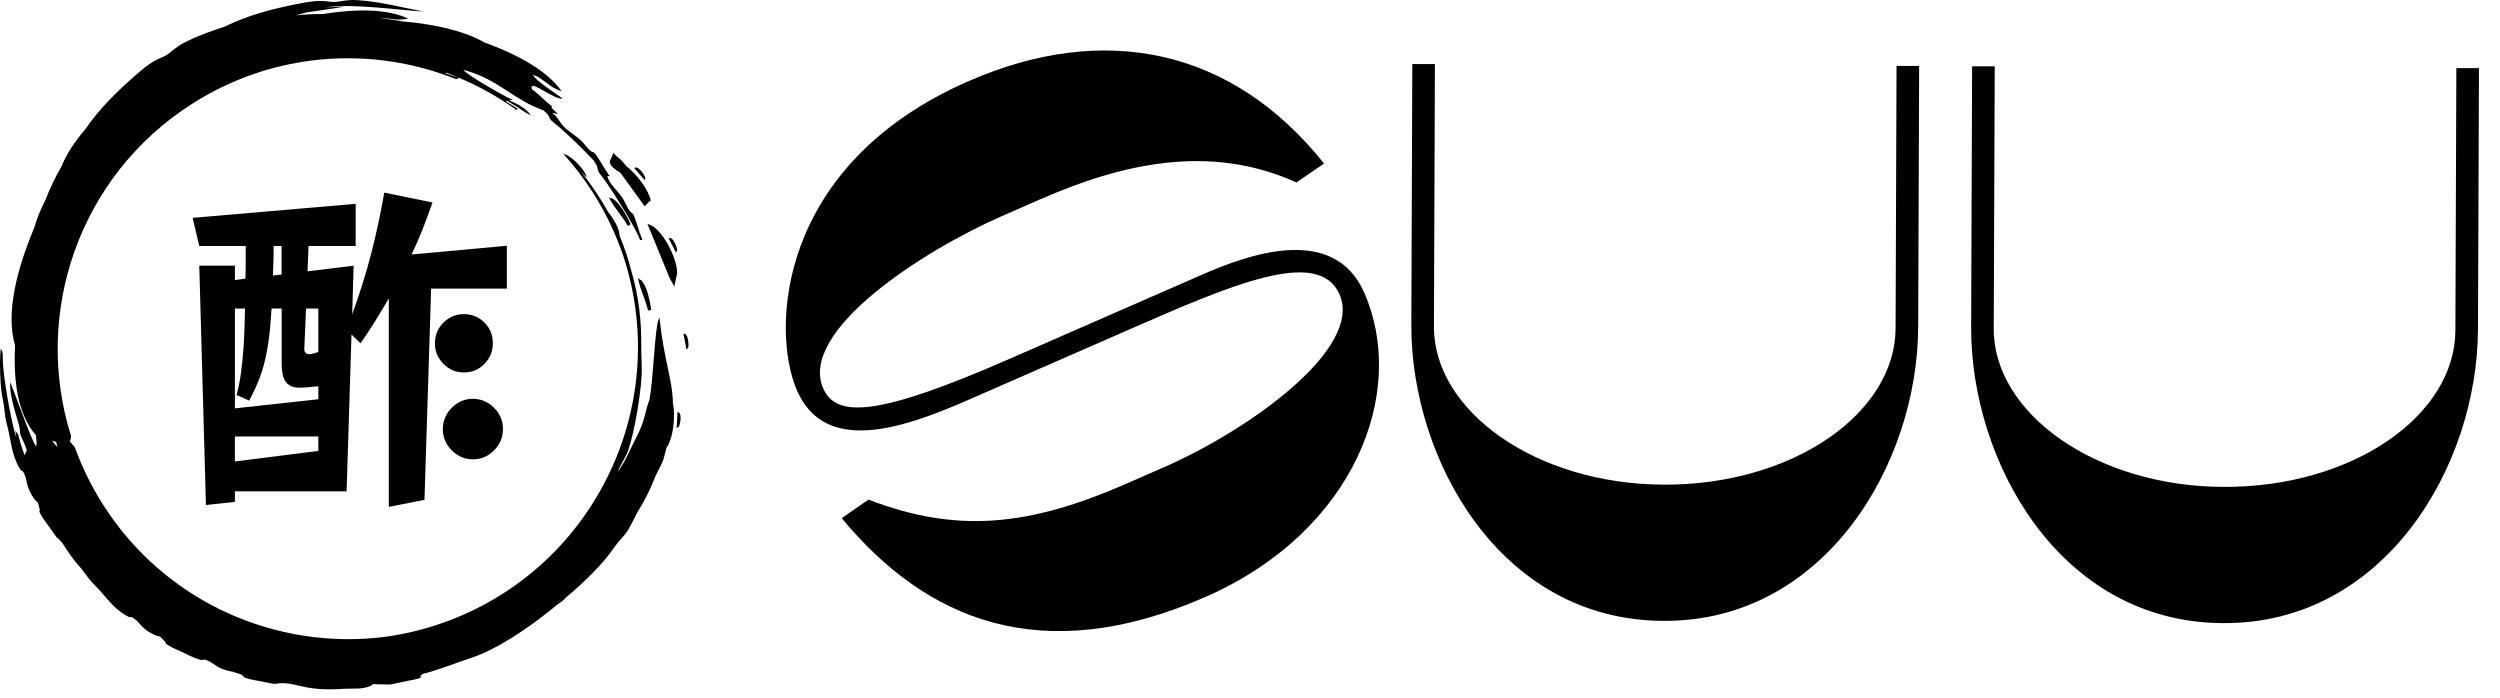
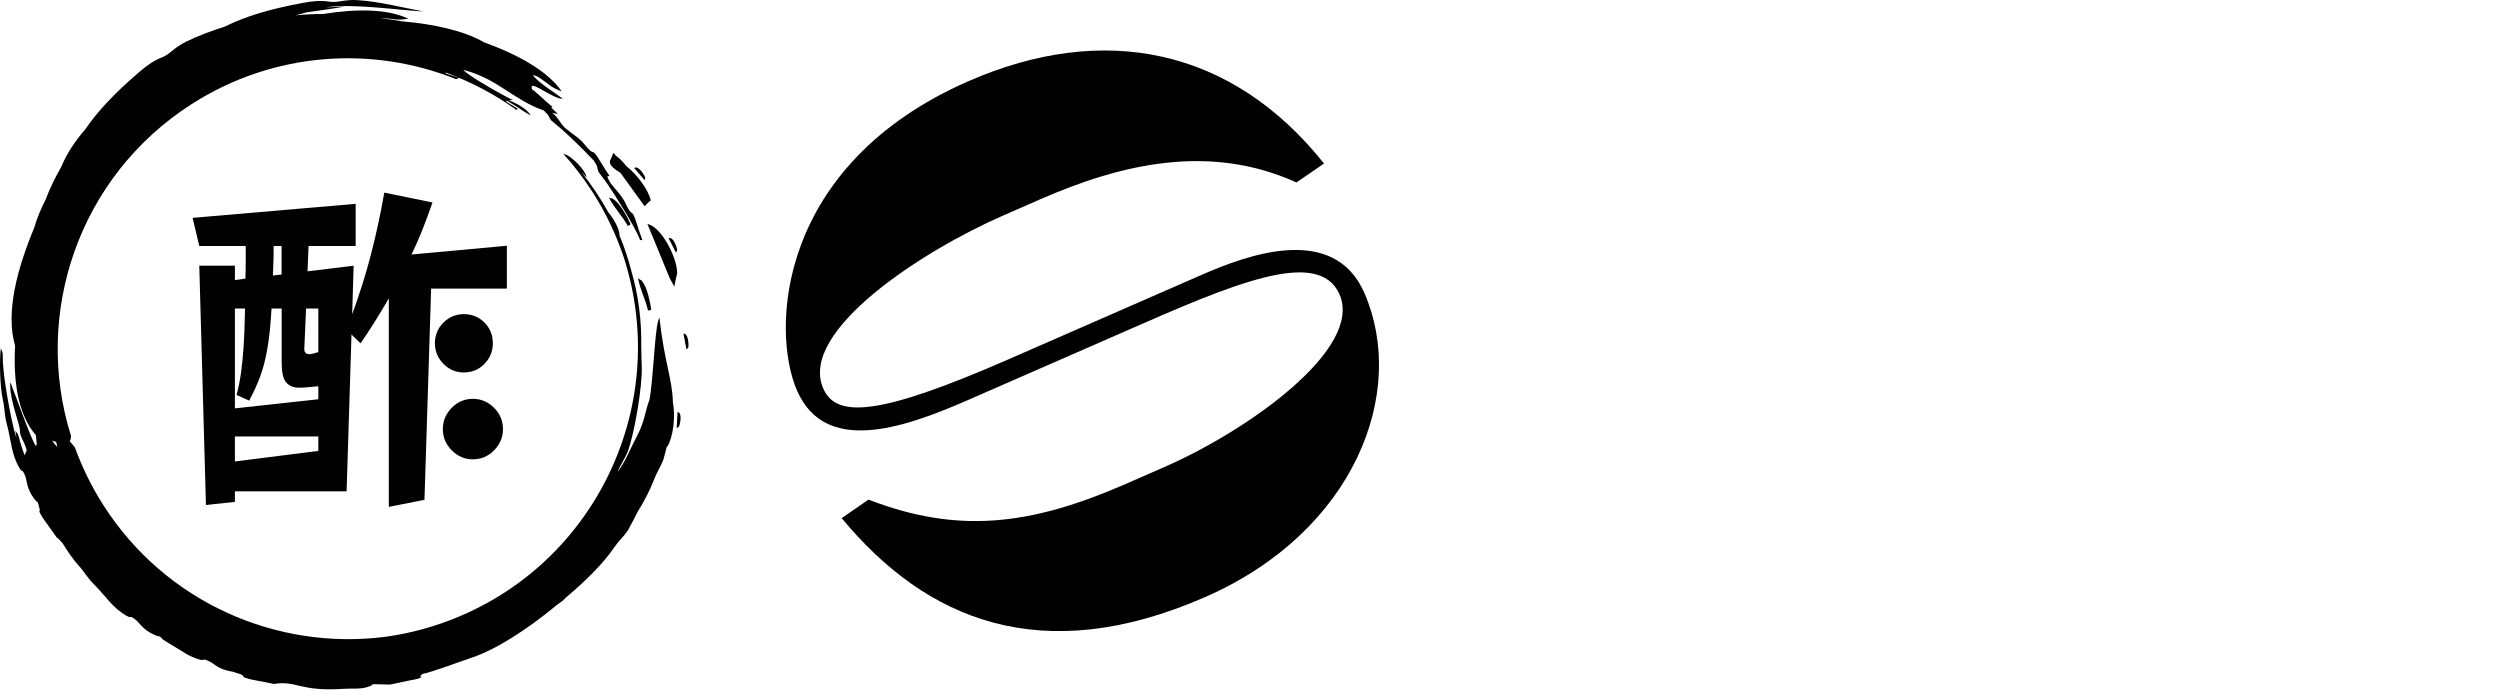
<svg xmlns="http://www.w3.org/2000/svg" width="555" height="155" viewBox="0 0 555 155" fill="none">
-   <path d="M369.361 107.592C398.049 107.7 420.753 91.718 420.819 72.871L421.032 14.63H426.05L425.837 72.548C425.728 103.133 405.009 137.962 369.404 137.833H369.232C332.767 137.682 313.209 101.669 313.317 72.117L313.532 14.221H318.551L318.335 72.484C318.271 91.158 340.844 107.484 369.361 107.592Z" fill="#010101" />
-   <path d="M493.638 108.092C522.329 108.2 545.029 92.218 545.094 73.371L545.311 15.13H550.33L550.113 73.048C550.004 103.634 529.284 138.462 493.681 138.333H493.51C457.043 138.182 437.486 102.169 437.594 72.617L437.807 14.721H442.829L442.612 72.984C442.546 91.658 465.122 107.984 493.638 108.092Z" fill="#010101" />
  <path d="M293.906 36.323L287.81 40.502C268.533 31.779 249.019 36.345 230.969 44.228L222.418 47.976C205.166 55.514 177.144 73.435 182.765 86.251C185.673 92.906 195.215 92.303 223.883 79.767L266.789 61.007C276.933 56.57 296.103 49.505 302.888 65.035C312.516 87.048 300.777 118.021 267.521 132.56C231.249 148.412 205.64 137.729 186.857 115.027L192.802 110.913C212.532 118.516 228.557 116.771 249.945 107.424L258.496 103.676C277.192 95.512 302.651 77.376 297.374 65.358C292.743 54.739 273.25 63.269 249.988 73.457L214.686 88.9C199.953 95.34 183.11 100.811 176.95 86.725C171.069 73.263 172.556 36.582 215.009 18.015C244.948 4.92 273.444 10.563 293.949 36.323H293.906Z" fill="#010101" />
-   <path fill-rule="evenodd" clip-rule="evenodd" d="M144.555 68.782C144.555 68.653 144.534 68.545 144.512 68.394C144.339 66.951 143.629 63.915 142.789 62.794C141.777 61.438 142.896 62.751 141.626 61.739C142.272 64.819 143.241 66.219 143.866 68.955L144.577 68.782H144.555ZM139.989 49.806C139.924 49.678 139.881 49.57 139.838 49.44C139.256 48.105 137.705 45.37 136.586 44.53C135.229 43.517 136.672 44.465 135.164 43.84C136.672 46.64 138.007 47.717 139.386 50.173L140.01 49.806H139.989ZM135.573 35.354C134.819 36.517 136.564 37.68 137.727 38.348L143.112 45.8L143.93 44.939C143.93 44.939 144.146 44.766 144.189 44.723C144.232 44.68 144.383 44.594 144.469 44.508C143.995 42.225 141.518 38.8 138.998 36.84H139.02C138.481 36.237 138.33 35.935 137.662 35.332C136.736 34.449 137.21 35.139 136.176 33.932L135.638 35.268C135.638 35.268 135.595 35.311 135.573 35.354ZM148.432 52.887L150.069 56.074C150.285 55.514 150.457 55.859 150.22 54.976C150.047 54.33 149.337 52.499 148.432 52.887ZM150.414 91.463L150.22 95.038C150.694 94.672 150.672 95.038 150.909 94.155C151.081 93.509 151.383 91.57 150.414 91.463ZM114.357 24.369C114.573 24.348 114.788 24.304 115.047 24.218L112.376 22.56L112.484 22.323L115.133 23.938C115.908 24.434 115.585 24.326 116.533 24.886C116.964 25.144 117.416 25.381 117.825 25.64C117.093 24.218 114.573 22.84 112.914 22.28H112.979L113.841 22.194C112.397 21.59 103.911 16.852 102.856 15.517C103.092 15.581 103.351 15.646 103.588 15.71C110.674 17.735 114.207 22.28 120.711 24.52L121.228 25.058C121.53 25.381 121.444 25.144 121.767 25.704C122.564 27.148 121.767 26.157 124.653 28.655C125.945 29.775 129.284 32.942 131.847 35.677L132.192 36.28C132.407 36.668 132.386 36.409 132.558 37.034C132.988 38.628 132.429 37.486 134.669 40.588C136.176 42.699 141.109 50.517 142.1 53.296H142.617C142.143 52.09 141.863 51.207 141.41 49.764C140.032 45.456 140.635 48.988 138.826 45.068C138.05 43.409 136.779 42.289 135.638 40.76C135.229 40.2 134.992 39.662 134.776 39.102L134.819 39.166L135.315 39.058C134.583 37.982 134.087 37.185 133.312 35.914C130.985 32.059 132.386 35.354 129.715 31.994C128.573 30.572 127.087 29.775 125.644 28.569C124.33 27.471 124.05 26.178 122.585 25.037C122.994 25.144 123.425 25.231 123.856 25.317C123.339 24.8 122.844 24.326 122.37 23.874L122.65 23.723C121.637 22.904 120.927 22.28 119.828 21.246C118.902 20.406 118.407 20.018 118.105 19.824C118.019 19.566 117.998 19.415 118.019 19.286C118.191 18.08 122.994 22.086 124.911 21.914C123.296 20.621 119.247 18.209 118.299 16.658C119.419 16.938 119.419 17.046 120.065 17.477C121.745 18.575 122.262 19.415 124.696 20.277C121.637 15.861 115.219 12.2 107.53 9.421C103.028 6.836 96.523 5.372 89.329 4.747C87.671 4.467 86.012 4.209 84.375 3.993C84.634 3.993 84.828 4.015 85.237 4.036C87.24 4.144 88.102 4.618 90.643 4.144C86.055 1.969 79.228 1.904 71.71 3.11C69.47 3.11 67.424 3.218 65.636 3.412L68.07 2.744C71.258 2.27 74.273 1.882 76.513 1.452C75.07 1.538 73.692 1.581 72.313 1.624C78.344 0.719 88.489 2.27 94.025 2.55C88.985 1.624 84.526 0.375 79.356 0.03C76.492 -0.164 75.006 0.655 73.175 0.375C71.193 0.073 69.6 0.202 67.273 0.633C59.498 2.076 54.35 3.713 49.891 5.91C46.984 6.858 44.141 7.849 41.233 9.292C38.648 10.563 37.765 12.006 36.063 12.695C34.19 13.427 32.876 14.332 31.066 15.861C25.251 20.837 21.654 24.735 18.918 28.72C16.635 31.369 14.804 34.105 13.663 36.926C12.155 39.554 11.014 41.945 10.13 44.292C9.054 46.404 8.17 48.514 7.589 50.582C3.82 59.629 1.192 69.385 3.346 76.73C2.936 84.613 3.949 91.98 7.977 96.632C8.472 101.048 8.041 100.251 2.312 84.872C1.946 87.134 3.453 91.7 4.1 93.983C4.875 96.675 3.841 95.297 5.37 98.377C5.607 98.872 5.93 99.82 5.93 100.014L5.457 101.069C5.069 100.014 4.746 99.045 4.509 98.269C4.1 96.783 4.25 96.632 3.41 95.598C3.453 96.051 3.54 96.568 3.647 97.149C3.475 96.697 3.324 96.245 3.216 95.814C2.269 92.152 0.783 84.075 0.632 80.219C0.567 78.669 0.783 78.561 0.179 77.333C-0.187 80.069 0.029 86.186 0.632 88.749C1.084 90.709 0.955 92.109 1.493 94.069C2.484 97.623 2.463 100.746 4.293 103.869C5.047 105.162 4.853 103.783 5.629 105.765C5.973 106.669 5.866 108.306 7.481 110.568C8.752 112.334 8.106 110.525 8.687 112.571C9.161 114.251 8.127 112.636 9.441 114.897L12.586 119.313C12.715 119.399 12.844 119.485 12.974 119.593C13.168 119.83 13.361 120.045 13.577 120.261C13.684 120.368 13.771 120.454 13.835 120.519C15.063 122.5 16.441 124.46 17.389 125.473C18.768 126.959 19.349 128.23 20.792 129.651C23.42 132.236 24.971 134.972 28.116 136.716C29.429 137.449 28.568 136.35 30.226 137.685C30.98 138.289 31.691 139.775 34.233 140.916C36.214 141.821 34.749 140.572 36.279 142.058C37.528 143.285 35.826 142.402 38.11 143.695L41.491 145.245C42.353 145.719 43.257 146.107 44.27 146.409C45.691 146.818 44.614 145.957 46.553 146.861C47.414 147.27 48.47 148.541 51.184 149.036C51.377 149.079 51.55 149.101 51.679 149.123C52.218 149.317 52.821 149.51 53.489 149.704C54.824 150.523 53.101 150.092 55.556 150.803L60.833 151.836C65.981 151.018 66.39 153.603 76.449 152.913C77.935 152.806 80.003 153.043 81.64 152.504C83.664 151.836 81.726 151.879 83.471 151.901C88.274 151.944 84.828 152.267 90.729 151.104C91.397 150.975 92.646 150.76 93.034 150.587C95.102 149.661 92.172 150.996 93.831 149.596C95.64 149.317 102.382 146.775 104.73 146C110.2 144.19 117.136 139.624 123.124 134.713L123.706 134.239C124.093 133.981 124.481 133.701 124.911 133.377C125.149 133.141 125.385 132.904 125.622 132.667C129.715 129.221 133.743 125.322 136.176 121.768C137.318 120.088 138.33 119.291 139.386 117.762C140.204 116.276 140.893 114.962 141.496 113.734C143.004 111.3 144.275 108.866 145.115 106.669C145.826 104.774 146.601 103.783 147.269 102.06C147.549 101.026 147.807 100.078 148.023 99.174C148.066 99.174 148.109 99.174 148.13 99.174C149.444 97.063 150.004 92.497 149.38 89.309C149.272 84.14 147.506 80.564 146.386 70.462L146.127 71.195C145.352 73.564 145.029 84.183 144.189 88.749C143.198 91.183 143.241 93.38 141.324 96.977C139.86 99.712 139.084 102.038 137.124 104.774C137.555 103.503 138.804 101.672 139.343 100.294C140.807 96.46 142.66 85.691 142.466 81.296C142.401 79.573 142.38 78.195 142.358 76.945C142.444 71.022 141.734 65.594 140.183 60.231C139.472 57.474 138.61 54.847 137.555 52.348C137.555 50.797 136.176 48.471 135.057 47.157C133.355 44.056 131.352 41.083 129.004 38.111C129.069 38.175 129.133 38.24 129.198 38.326C129.521 38.671 129.909 39.037 130.232 39.403C129.866 37.529 126.979 34.923 125.708 34.342L125.838 34.492C125.536 34.277 125.321 34.191 125.019 34.105C127.41 36.732 129.607 39.619 131.588 42.699C134.518 47.287 136.801 52.133 138.46 57.087C149.337 90.666 131.352 126.916 97.816 138.439C93.702 139.861 89.545 140.83 85.388 141.39C61.458 144.406 36.796 133.808 22.946 112.14C20.318 108.026 18.229 103.74 16.635 99.346C16.247 98.851 15.86 98.377 15.472 97.946C15.645 97.688 15.752 97.3 15.774 96.783C7.223 69.665 17.454 39.145 42.568 23.098C60.79 11.446 82.63 10.11 101.283 17.584C101.477 17.52 101.692 17.412 101.908 17.283L98.936 16.314L98.979 16.12C104.449 18.123 109.64 20.837 114.4 24.218L114.357 24.369ZM12.457 98.097C12.564 98.463 12.651 98.829 12.737 99.195C12.371 98.937 11.983 98.442 11.595 97.795C11.897 97.903 12.198 98.011 12.457 98.118V98.097ZM143.737 49.742L148.669 61.739L149.703 63.635C149.703 63.635 150.134 61.33 150.198 61.287C150.263 61.265 150.198 60.877 150.328 60.813C150.457 57.302 146.773 50.28 143.758 49.742H143.737ZM140.786 37.292L143.112 40.006C143.198 39.403 143.435 39.705 143.004 38.908C142.681 38.326 141.583 36.711 140.786 37.314V37.292ZM151.728 74.081L152.395 77.592C152.761 77.118 152.826 77.484 152.847 76.579C152.847 75.912 152.697 73.973 151.728 74.081Z" fill="#010101" />
+   <path fill-rule="evenodd" clip-rule="evenodd" d="M144.555 68.782C144.555 68.653 144.534 68.545 144.512 68.394C144.339 66.951 143.629 63.915 142.789 62.794C141.777 61.438 142.896 62.751 141.626 61.739C142.272 64.819 143.241 66.219 143.866 68.955L144.577 68.782H144.555ZM139.989 49.806C139.924 49.678 139.881 49.57 139.838 49.44C139.256 48.105 137.705 45.37 136.586 44.53C135.229 43.517 136.672 44.465 135.164 43.84C136.672 46.64 138.007 47.717 139.386 50.173L140.01 49.806H139.989ZM135.573 35.354C134.819 36.517 136.564 37.68 137.727 38.348L143.112 45.8L143.93 44.939C143.93 44.939 144.146 44.766 144.189 44.723C144.232 44.68 144.383 44.594 144.469 44.508C143.995 42.225 141.518 38.8 138.998 36.84H139.02C138.481 36.237 138.33 35.935 137.662 35.332C136.736 34.449 137.21 35.139 136.176 33.932L135.638 35.268C135.638 35.268 135.595 35.311 135.573 35.354ZM148.432 52.887L150.069 56.074C150.285 55.514 150.457 55.859 150.22 54.976C150.047 54.33 149.337 52.499 148.432 52.887ZM150.414 91.463L150.22 95.038C150.694 94.672 150.672 95.038 150.909 94.155C151.081 93.509 151.383 91.57 150.414 91.463ZM114.357 24.369C114.573 24.348 114.788 24.304 115.047 24.218L112.376 22.56L112.484 22.323L115.133 23.938C115.908 24.434 115.585 24.326 116.533 24.886C116.964 25.144 117.416 25.381 117.825 25.64C117.093 24.218 114.573 22.84 112.914 22.28H112.979L113.841 22.194C112.397 21.59 103.911 16.852 102.856 15.517C103.092 15.581 103.351 15.646 103.588 15.71C110.674 17.735 114.207 22.28 120.711 24.52L121.228 25.058C121.53 25.381 121.444 25.144 121.767 25.704C122.564 27.148 121.767 26.157 124.653 28.655C125.945 29.775 129.284 32.942 131.847 35.677L132.192 36.28C132.407 36.668 132.386 36.409 132.558 37.034C132.988 38.628 132.429 37.486 134.669 40.588C136.176 42.699 141.109 50.517 142.1 53.296H142.617C142.143 52.09 141.863 51.207 141.41 49.764C140.032 45.456 140.635 48.988 138.826 45.068C138.05 43.409 136.779 42.289 135.638 40.76C135.229 40.2 134.992 39.662 134.776 39.102L134.819 39.166L135.315 39.058C134.583 37.982 134.087 37.185 133.312 35.914C130.985 32.059 132.386 35.354 129.715 31.994C128.573 30.572 127.087 29.775 125.644 28.569C124.33 27.471 124.05 26.178 122.585 25.037C122.994 25.144 123.425 25.231 123.856 25.317C123.339 24.8 122.844 24.326 122.37 23.874L122.65 23.723C121.637 22.904 120.927 22.28 119.828 21.246C118.902 20.406 118.407 20.018 118.105 19.824C118.019 19.566 117.998 19.415 118.019 19.286C118.191 18.08 122.994 22.086 124.911 21.914C123.296 20.621 119.247 18.209 118.299 16.658C119.419 16.938 119.419 17.046 120.065 17.477C121.745 18.575 122.262 19.415 124.696 20.277C121.637 15.861 115.219 12.2 107.53 9.421C103.028 6.836 96.523 5.372 89.329 4.747C87.671 4.467 86.012 4.209 84.375 3.993C84.634 3.993 84.828 4.015 85.237 4.036C87.24 4.144 88.102 4.618 90.643 4.144C86.055 1.969 79.228 1.904 71.71 3.11C69.47 3.11 67.424 3.218 65.636 3.412L68.07 2.744C71.258 2.27 74.273 1.882 76.513 1.452C75.07 1.538 73.692 1.581 72.313 1.624C78.344 0.719 88.489 2.27 94.025 2.55C88.985 1.624 84.526 0.375 79.356 0.03C76.492 -0.164 75.006 0.655 73.175 0.375C71.193 0.073 69.6 0.202 67.273 0.633C59.498 2.076 54.35 3.713 49.891 5.91C46.984 6.858 44.141 7.849 41.233 9.292C38.648 10.563 37.765 12.006 36.063 12.695C34.19 13.427 32.876 14.332 31.066 15.861C25.251 20.837 21.654 24.735 18.918 28.72C16.635 31.369 14.804 34.105 13.663 36.926C12.155 39.554 11.014 41.945 10.13 44.292C9.054 46.404 8.17 48.514 7.589 50.582C3.82 59.629 1.192 69.385 3.346 76.73C2.936 84.613 3.949 91.98 7.977 96.632C8.472 101.048 8.041 100.251 2.312 84.872C1.946 87.134 3.453 91.7 4.1 93.983C4.875 96.675 3.841 95.297 5.37 98.377C5.607 98.872 5.93 99.82 5.93 100.014L5.457 101.069C5.069 100.014 4.746 99.045 4.509 98.269C4.1 96.783 4.25 96.632 3.41 95.598C3.453 96.051 3.54 96.568 3.647 97.149C3.475 96.697 3.324 96.245 3.216 95.814C2.269 92.152 0.783 84.075 0.632 80.219C0.567 78.669 0.783 78.561 0.179 77.333C-0.187 80.069 0.029 86.186 0.632 88.749C1.084 90.709 0.955 92.109 1.493 94.069C2.484 97.623 2.463 100.746 4.293 103.869C5.047 105.162 4.853 103.783 5.629 105.765C5.973 106.669 5.866 108.306 7.481 110.568C8.752 112.334 8.106 110.525 8.687 112.571C9.161 114.251 8.127 112.636 9.441 114.897L12.586 119.313C12.715 119.399 12.844 119.485 12.974 119.593C13.168 119.83 13.361 120.045 13.577 120.261C13.684 120.368 13.771 120.454 13.835 120.519C15.063 122.5 16.441 124.46 17.389 125.473C18.768 126.959 19.349 128.23 20.792 129.651C23.42 132.236 24.971 134.972 28.116 136.716C29.429 137.449 28.568 136.35 30.226 137.685C30.98 138.289 31.691 139.775 34.233 140.916C36.214 141.821 34.749 140.572 36.279 142.058L41.491 145.245C42.353 145.719 43.257 146.107 44.27 146.409C45.691 146.818 44.614 145.957 46.553 146.861C47.414 147.27 48.47 148.541 51.184 149.036C51.377 149.079 51.55 149.101 51.679 149.123C52.218 149.317 52.821 149.51 53.489 149.704C54.824 150.523 53.101 150.092 55.556 150.803L60.833 151.836C65.981 151.018 66.39 153.603 76.449 152.913C77.935 152.806 80.003 153.043 81.64 152.504C83.664 151.836 81.726 151.879 83.471 151.901C88.274 151.944 84.828 152.267 90.729 151.104C91.397 150.975 92.646 150.76 93.034 150.587C95.102 149.661 92.172 150.996 93.831 149.596C95.64 149.317 102.382 146.775 104.73 146C110.2 144.19 117.136 139.624 123.124 134.713L123.706 134.239C124.093 133.981 124.481 133.701 124.911 133.377C125.149 133.141 125.385 132.904 125.622 132.667C129.715 129.221 133.743 125.322 136.176 121.768C137.318 120.088 138.33 119.291 139.386 117.762C140.204 116.276 140.893 114.962 141.496 113.734C143.004 111.3 144.275 108.866 145.115 106.669C145.826 104.774 146.601 103.783 147.269 102.06C147.549 101.026 147.807 100.078 148.023 99.174C148.066 99.174 148.109 99.174 148.13 99.174C149.444 97.063 150.004 92.497 149.38 89.309C149.272 84.14 147.506 80.564 146.386 70.462L146.127 71.195C145.352 73.564 145.029 84.183 144.189 88.749C143.198 91.183 143.241 93.38 141.324 96.977C139.86 99.712 139.084 102.038 137.124 104.774C137.555 103.503 138.804 101.672 139.343 100.294C140.807 96.46 142.66 85.691 142.466 81.296C142.401 79.573 142.38 78.195 142.358 76.945C142.444 71.022 141.734 65.594 140.183 60.231C139.472 57.474 138.61 54.847 137.555 52.348C137.555 50.797 136.176 48.471 135.057 47.157C133.355 44.056 131.352 41.083 129.004 38.111C129.069 38.175 129.133 38.24 129.198 38.326C129.521 38.671 129.909 39.037 130.232 39.403C129.866 37.529 126.979 34.923 125.708 34.342L125.838 34.492C125.536 34.277 125.321 34.191 125.019 34.105C127.41 36.732 129.607 39.619 131.588 42.699C134.518 47.287 136.801 52.133 138.46 57.087C149.337 90.666 131.352 126.916 97.816 138.439C93.702 139.861 89.545 140.83 85.388 141.39C61.458 144.406 36.796 133.808 22.946 112.14C20.318 108.026 18.229 103.74 16.635 99.346C16.247 98.851 15.86 98.377 15.472 97.946C15.645 97.688 15.752 97.3 15.774 96.783C7.223 69.665 17.454 39.145 42.568 23.098C60.79 11.446 82.63 10.11 101.283 17.584C101.477 17.52 101.692 17.412 101.908 17.283L98.936 16.314L98.979 16.12C104.449 18.123 109.64 20.837 114.4 24.218L114.357 24.369ZM12.457 98.097C12.564 98.463 12.651 98.829 12.737 99.195C12.371 98.937 11.983 98.442 11.595 97.795C11.897 97.903 12.198 98.011 12.457 98.118V98.097ZM143.737 49.742L148.669 61.739L149.703 63.635C149.703 63.635 150.134 61.33 150.198 61.287C150.263 61.265 150.198 60.877 150.328 60.813C150.457 57.302 146.773 50.28 143.758 49.742H143.737ZM140.786 37.292L143.112 40.006C143.198 39.403 143.435 39.705 143.004 38.908C142.681 38.326 141.583 36.711 140.786 37.314V37.292ZM151.728 74.081L152.395 77.592C152.761 77.118 152.826 77.484 152.847 76.579C152.847 75.912 152.697 73.973 151.728 74.081Z" fill="#010101" />
  <path d="M86.319 112.506V66.234C85.381 67.847 84.404 69.484 83.377 71.142C82.335 72.814 81.234 74.501 80.043 76.217L78.033 74.272L76.947 109.073H52.149V111.415L45.719 112.114L44.24 58.971H52.149V62.176L54.476 61.858C54.52 60.762 54.55 59.611 54.55 58.395V54.61H44.24L42.762 48.363L78.956 45.248V54.61H68.497L68.269 60.231L78.505 58.986L78.187 69.762C79.849 65.233 81.239 60.797 82.37 56.421C83.501 52.045 84.484 47.5 85.312 42.762L96.014 44.95C95.29 47.033 94.55 49.023 93.811 50.923C93.057 52.824 92.243 54.679 91.365 56.5L112.526 54.555V64.067H95.711L94.233 110.963L86.324 112.526V112.511L86.319 112.506ZM70.665 85.744C70.045 85.788 69.365 85.863 68.612 85.942C67.857 86.016 67.133 86.066 66.409 86.066C65.109 86.066 64.146 85.654 63.496 84.85C62.846 84.047 62.529 82.633 62.529 80.593V68.497H60.281C60.068 72.144 59.77 75.121 59.343 77.463C58.936 79.804 58.406 81.839 57.76 83.585C57.111 85.332 56.297 87.113 55.314 88.934L52.521 87.689C52.928 86.126 53.26 84.528 53.489 82.886C53.717 81.244 53.91 79.298 54.079 77.036C54.228 74.773 54.337 71.93 54.396 68.497H52.149V90.656L70.67 88.636V85.749L70.665 85.744ZM70.665 96.897H52.144V102.444L70.665 100.102V96.897ZM62.529 54.605H60.747C60.747 55.746 60.747 56.867 60.703 57.964C60.673 59.06 60.643 60.122 60.584 61.169L62.513 60.941V54.62L62.529 54.605ZM70.665 68.492H67.947L67.554 77.458C67.554 78.232 67.917 78.629 68.641 78.629C68.899 78.629 69.217 78.584 69.579 78.475C69.941 78.371 70.303 78.261 70.665 78.157V68.492ZM109.41 76.212C109.41 77.974 108.79 79.512 107.554 80.772C106.319 82.047 104.791 82.687 102.98 82.687C101.169 82.687 99.705 82.047 98.45 80.772C97.18 79.497 96.55 77.974 96.55 76.212C96.55 74.451 97.185 72.853 98.45 71.608C99.72 70.363 101.228 69.737 102.98 69.737C104.731 69.737 106.314 70.363 107.554 71.608C108.79 72.853 109.41 74.387 109.41 76.212ZM111.658 95.255C111.658 97.081 110.993 98.644 109.678 99.983C108.363 101.323 106.795 101.973 104.985 101.973C103.173 101.973 101.621 101.303 100.291 99.983C98.976 98.664 98.311 97.081 98.311 95.255C98.311 93.429 98.976 91.866 100.291 90.526C101.606 89.207 103.173 88.537 104.985 88.537C106.795 88.537 108.348 89.207 109.678 90.526C111.008 91.846 111.658 93.429 111.658 95.255Z" fill="#010101" />
</svg>